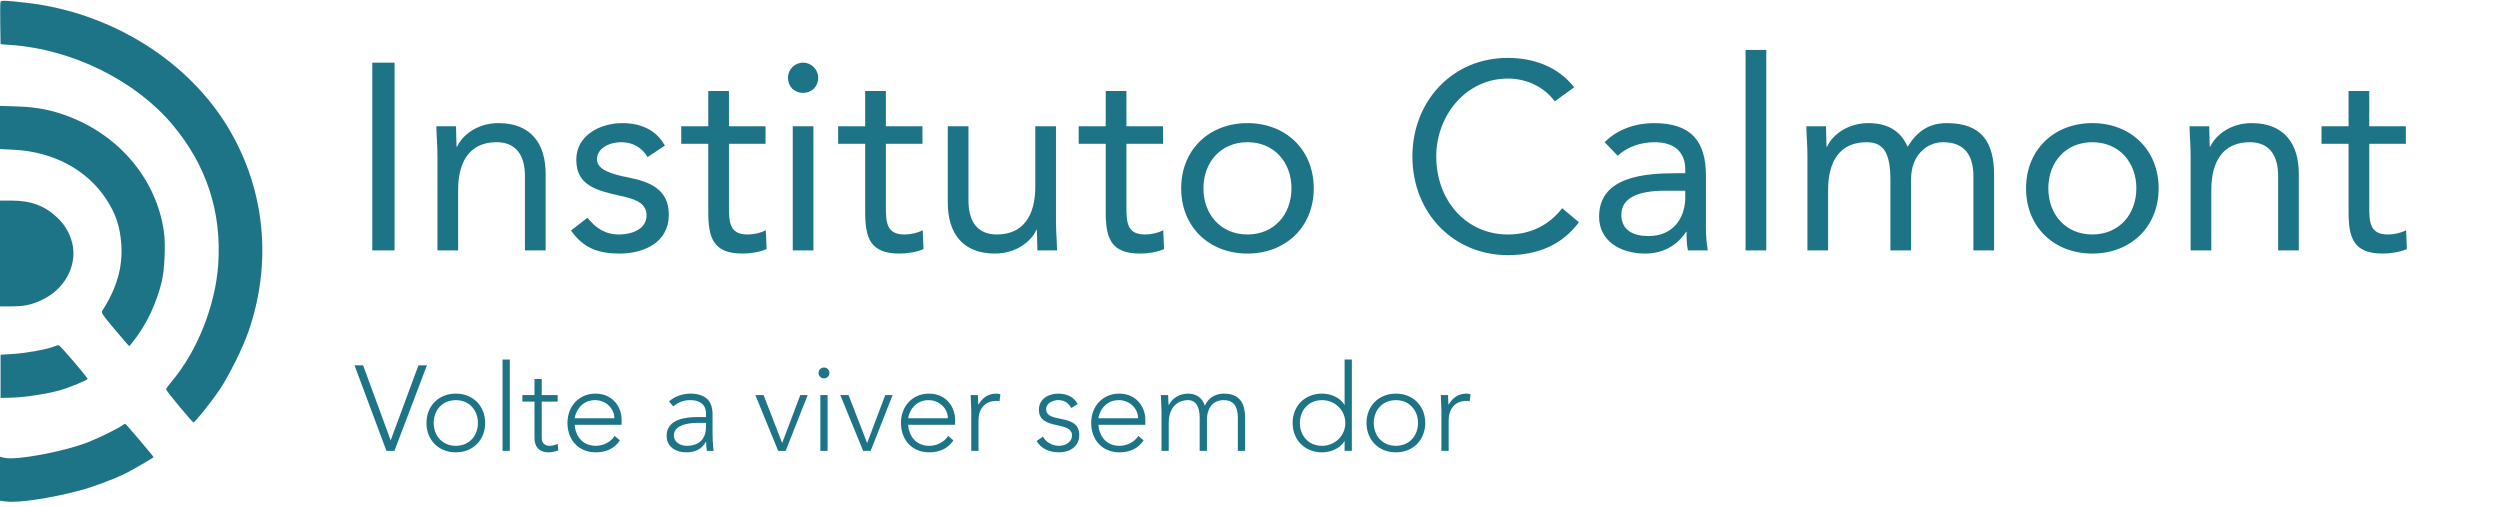
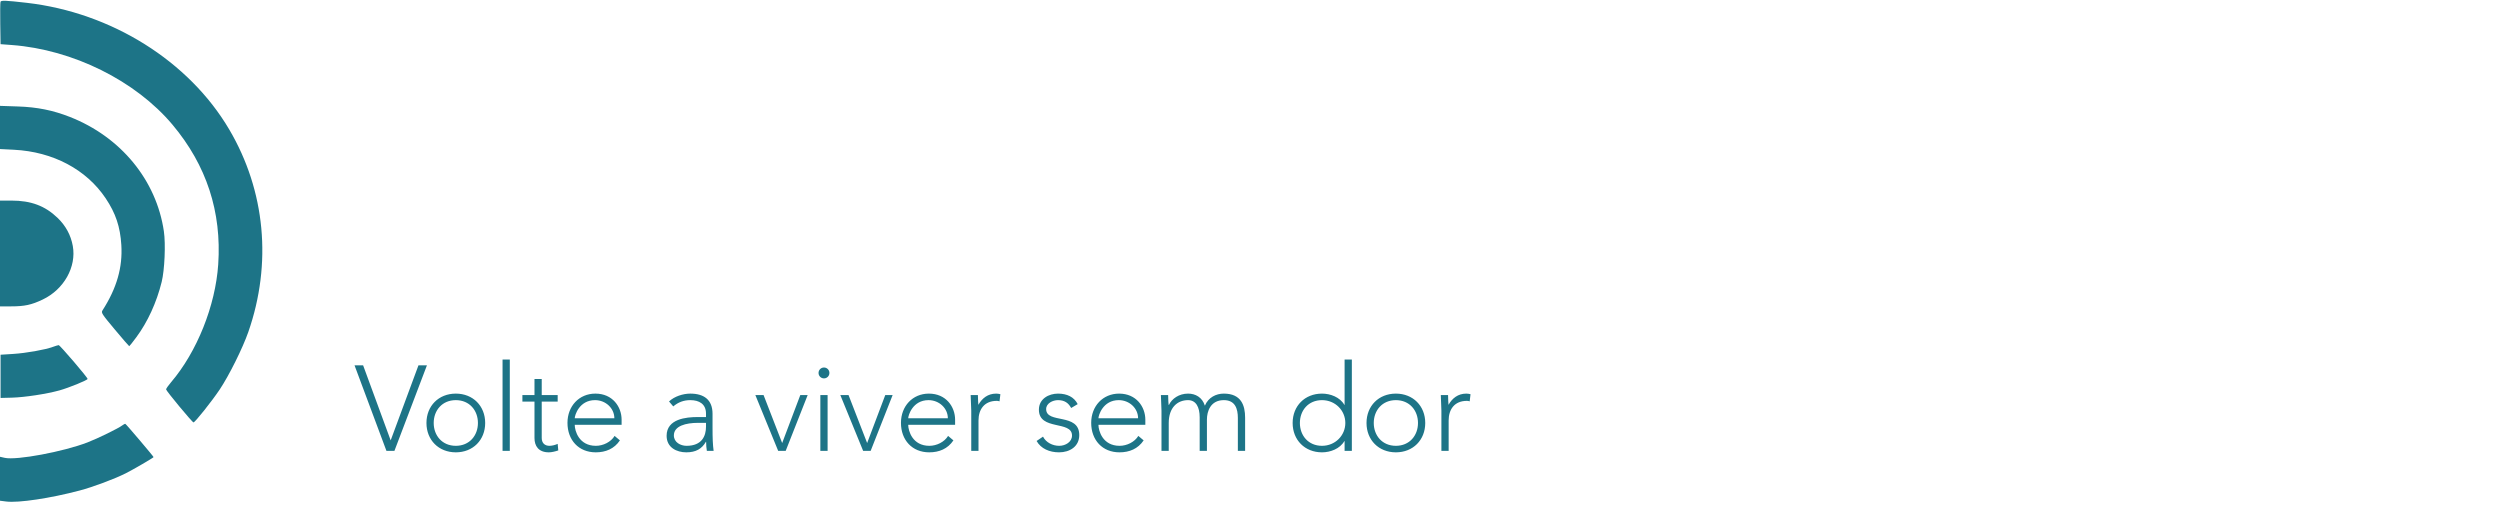
<svg xmlns="http://www.w3.org/2000/svg" width="291" height="59" viewBox="0 0 291 59" fill="none">
  <path fill-rule="evenodd" clip-rule="evenodd" d="M0.06 0.21C0.024 0.306 0.01 1.454 0.03 2.763L0.066 5.142L1.39 5.241C8.486 5.775 15.785 9.398 20.083 14.521C24.039 19.236 25.814 24.657 25.401 30.773C25.076 35.591 22.932 40.951 19.915 44.489C19.594 44.864 19.332 45.24 19.332 45.323C19.332 45.491 22.384 49.168 22.523 49.168C22.699 49.168 24.675 46.686 25.581 45.328C26.672 43.693 28.252 40.513 28.904 38.642C31.683 30.668 30.889 22.217 26.69 15.083C21.997 7.109 12.971 1.46 3.112 0.328C0.655 0.046 0.131 0.026 0.06 0.21ZM0 14.836V17.349L1.622 17.431C6.166 17.662 10.05 19.719 12.305 23.09C13.467 24.829 13.991 26.389 14.123 28.512C14.286 31.131 13.589 33.55 11.924 36.14C11.757 36.399 11.859 36.556 13.366 38.358C14.258 39.424 15.012 40.297 15.042 40.297C15.072 40.297 15.442 39.83 15.865 39.259C17.187 37.477 18.227 35.208 18.819 32.816C19.162 31.426 19.294 28.418 19.075 26.926C18.206 20.979 14.07 15.943 8.143 13.614C6.159 12.835 4.337 12.467 2.085 12.393L0 12.323V14.836ZM0 29.505V35.662H1.251C2.864 35.662 3.659 35.492 4.977 34.862C7.443 33.685 8.911 31.071 8.474 28.633C8.248 27.373 7.651 26.27 6.7 25.357C5.245 23.96 3.612 23.348 1.338 23.348H0V29.505ZM6.159 40.376C5.236 40.714 3.043 41.103 1.53 41.198L0.066 41.29V43.806V46.321L1.39 46.287C2.856 46.249 5.413 45.859 6.908 45.446C8.011 45.141 10.195 44.251 10.195 44.107C10.196 43.931 6.972 40.164 6.828 40.173C6.75 40.179 6.449 40.27 6.159 40.376ZM14.234 49.515C13.795 49.855 11.396 51.029 10.179 51.499C7.384 52.578 1.915 53.599 0.559 53.294L0 53.169V55.727V58.285L0.731 58.377C2.154 58.555 5.867 57.999 9.263 57.099C10.841 56.681 13.26 55.778 14.631 55.096C15.466 54.68 17.875 53.277 17.875 53.206C17.875 53.127 14.682 49.367 14.591 49.338C14.54 49.322 14.38 49.402 14.234 49.515Z" fill="#1D7487" />
-   <path d="M43.334 29.144H45.926V7.293H43.334V29.144ZM50.919 29.144H53.326V22.107C53.326 18.805 54.684 16.552 57.801 16.552C60.054 16.552 61.103 18.064 61.103 20.471V29.144H63.511V20.224C63.511 16.737 61.813 14.33 58.017 14.33C55.641 14.33 53.851 15.657 53.203 17.076H53.141C53.141 16.274 53.079 15.472 53.079 14.7H50.795C50.795 15.657 50.919 16.799 50.919 18.126V29.144ZM66.463 26.829C67.883 28.866 69.642 29.514 72.08 29.514C74.95 29.514 77.851 28.248 77.851 24.977C77.851 22.076 75.691 21.15 73.129 20.656C71.216 20.286 69.488 19.761 69.488 18.558C69.488 17.2 71 16.552 72.327 16.552C73.747 16.552 74.765 17.262 75.382 18.28L77.388 16.953C76.401 15.101 74.518 14.33 72.481 14.33C69.796 14.33 67.08 15.78 67.08 18.589C67.08 21.582 69.426 22.169 72.173 22.786C73.716 23.125 75.259 23.527 75.259 25.07C75.259 26.644 73.592 27.292 72.08 27.292C70.383 27.292 69.333 26.52 68.377 25.348L66.463 26.829ZM89.109 14.7H84.85V10.595H82.443V14.7H79.295V16.737H82.443V24.669C82.443 27.662 82.999 29.514 86.424 29.514C87.319 29.514 88.4 29.36 89.233 28.989L89.14 26.798C88.492 27.137 87.721 27.292 87.011 27.292C84.881 27.292 84.85 25.81 84.85 23.959V16.737H89.109V14.7ZM92.275 29.144H94.682V14.7H92.275V29.144ZM91.719 9.052C91.719 10.071 92.46 10.811 93.478 10.811C94.497 10.811 95.237 10.071 95.237 9.052C95.237 8.095 94.466 7.293 93.478 7.293C92.491 7.293 91.719 8.095 91.719 9.052ZM107.374 14.7H103.115V10.595H100.707V14.7H97.559V16.737H100.707V24.669C100.707 27.662 101.263 29.514 104.688 29.514C105.584 29.514 106.664 29.36 107.497 28.989L107.404 26.798C106.756 27.137 105.985 27.292 105.275 27.292C103.145 27.292 103.115 25.81 103.115 23.959V16.737H107.374V14.7ZM122.915 14.7H120.507V21.737C120.507 25.039 119.149 27.292 116.032 27.292C113.779 27.292 112.73 25.78 112.73 23.372V14.7H110.323V23.619C110.323 27.107 112.02 29.514 115.816 29.514C118.193 29.514 119.983 28.187 120.631 26.767H120.693C120.693 27.57 120.754 28.372 120.754 29.144H123.038C123.038 28.187 122.915 27.045 122.915 25.718V14.7ZM135.373 14.7H131.114V10.595H128.706V14.7H125.558V16.737H128.706V24.669C128.706 27.662 129.262 29.514 132.688 29.514C133.583 29.514 134.663 29.36 135.496 28.989L135.403 26.798C134.755 27.137 133.984 27.292 133.274 27.292C131.144 27.292 131.114 25.81 131.114 23.959V16.737H135.373V14.7ZM137.489 21.922C137.489 26.428 140.76 29.514 145.204 29.514C149.648 29.514 152.92 26.428 152.92 21.922C152.92 17.416 149.648 14.33 145.204 14.33C140.76 14.33 137.489 17.416 137.489 21.922ZM140.081 21.922C140.081 18.897 142.087 16.552 145.204 16.552C148.321 16.552 150.327 18.897 150.327 21.922C150.327 24.946 148.321 27.292 145.204 27.292C142.087 27.292 140.081 24.946 140.081 21.922ZM183.229 10.163C181.377 7.756 178.476 6.738 175.513 6.738C169.032 6.738 164.403 11.799 164.403 18.218C164.403 24.854 169.248 29.699 175.513 29.699C179.001 29.699 181.84 28.495 183.784 25.872L181.84 24.236C180.297 26.212 178.167 27.292 175.513 27.292C170.606 27.292 167.18 23.28 167.18 18.218C167.18 13.435 170.637 9.145 175.513 9.145C177.612 9.145 179.679 10.04 180.976 11.799L183.229 10.163ZM188.293 18.126C189.435 17.076 191.04 16.552 192.583 16.552C194.836 16.552 196.163 17.632 196.163 19.731V20.163H195.237C191.688 20.163 186.133 20.44 186.133 25.224C186.133 28.032 188.571 29.514 191.503 29.514C193.694 29.514 195.299 28.465 196.256 26.983H196.317C196.317 27.6 196.317 28.495 196.472 29.144H198.786C198.663 28.403 198.57 27.477 198.57 26.644V20.44C198.57 16.367 196.78 14.33 192.521 14.33C190.423 14.33 188.262 15.04 186.781 16.552L188.293 18.126ZM196.163 22.2V23.125C196.101 25.471 194.682 27.477 191.904 27.477C190.083 27.477 188.725 26.798 188.725 24.977C188.725 23.033 190.7 22.2 193.756 22.2H196.163ZM203.186 29.144H205.593V5.812H203.186V29.144ZM210.384 29.144H212.791V22.107C212.791 18.805 214.149 16.552 217.266 16.552C219.242 16.552 220.044 17.786 220.044 20.965V29.144H222.451V20.811C222.451 18.218 224.149 16.552 226.186 16.552C228.994 16.552 229.704 18.496 229.704 20.502V29.144H232.111V20.379C232.111 16.644 230.753 14.33 226.618 14.33C224.426 14.33 223.099 15.379 222.05 17.076C221.587 16.089 220.6 14.33 217.482 14.33C215.106 14.33 213.316 15.657 212.668 17.076H212.606C212.606 16.274 212.544 15.472 212.544 14.7H210.261C210.261 15.657 210.384 16.799 210.384 18.126V29.144ZM235.832 21.922C235.832 26.428 239.103 29.514 243.548 29.514C247.992 29.514 251.263 26.428 251.263 21.922C251.263 17.416 247.992 14.33 243.548 14.33C239.103 14.33 235.832 17.416 235.832 21.922ZM238.424 21.922C238.424 18.897 240.43 16.552 243.548 16.552C246.665 16.552 248.671 18.897 248.671 21.922C248.671 24.946 246.665 27.292 243.548 27.292C240.43 27.292 238.424 24.946 238.424 21.922ZM254.99 29.144H257.397V22.107C257.397 18.805 258.755 16.552 261.872 16.552C264.125 16.552 265.174 18.064 265.174 20.471V29.144H267.582V20.224C267.582 16.737 265.884 14.33 262.088 14.33C259.712 14.33 257.922 15.657 257.274 17.076H257.212C257.212 16.274 257.15 15.472 257.15 14.7H254.866C254.866 15.657 254.99 16.799 254.99 18.126V29.144ZM280.04 14.7H275.781V10.595H273.373V14.7H270.225V16.737H273.373V24.669C273.373 27.662 273.929 29.514 277.354 29.514C278.25 29.514 279.33 29.36 280.163 28.989L280.07 26.798C279.422 27.137 278.651 27.292 277.941 27.292C275.811 27.292 275.781 25.81 275.781 23.959V16.737H280.04V14.7Z" fill="#1D7487" />
  <path d="M44.982 52.483H45.91L49.694 42.525H48.709L45.474 51.26L42.267 42.525H41.268L44.982 52.483ZM49.639 49.234C49.639 51.218 51.059 52.652 53.057 52.652C55.054 52.652 56.475 51.218 56.475 49.234C56.475 47.251 55.054 45.816 53.057 45.816C51.059 45.816 49.639 47.251 49.639 49.234ZM50.483 49.234C50.483 47.771 51.467 46.576 53.057 46.576C54.646 46.576 55.631 47.771 55.631 49.234C55.631 50.697 54.646 51.893 53.057 51.893C51.467 51.893 50.483 50.697 50.483 49.234ZM58.497 52.483H59.341V41.849H58.497V52.483ZM64.914 45.985H63.057V44.114H62.214V45.985H60.807V46.745H62.214V50.978C62.214 51.907 62.678 52.652 63.887 52.652C64.211 52.652 64.675 52.54 64.984 52.427L64.914 51.668C64.619 51.794 64.281 51.893 63.958 51.893C63.395 51.893 63.057 51.555 63.057 50.978V46.745H64.914V45.985ZM71.539 50.739C71.117 51.443 70.217 51.893 69.359 51.893C67.39 51.893 66.898 50.148 66.898 49.445H72.355V48.854C72.355 47.349 71.3 45.816 69.303 45.816C67.404 45.816 66.054 47.279 66.054 49.22C66.054 51.231 67.362 52.652 69.345 52.652C70.499 52.652 71.497 52.244 72.158 51.26L71.539 50.739ZM66.898 48.686C66.898 48.348 67.418 46.576 69.261 46.576C70.513 46.576 71.511 47.532 71.511 48.686H66.898ZM82.939 48.165C82.939 46.519 81.926 45.816 80.351 45.816C79.507 45.816 78.494 46.14 77.875 46.73L78.367 47.307C78.944 46.815 79.591 46.576 80.351 46.576C81.392 46.576 82.179 47.026 82.179 48.151V48.545H81.195C79.915 48.545 77.594 48.742 77.594 50.725C77.594 52.104 78.775 52.652 79.886 52.652C80.984 52.652 81.687 52.258 82.165 51.428H82.193C82.193 51.794 82.222 52.16 82.278 52.483H83.065C82.967 51.738 82.939 51.02 82.939 49.755V48.165ZM82.179 49.22V49.656C82.179 50.739 81.715 51.893 79.915 51.893C79.211 51.893 78.438 51.485 78.438 50.683C78.438 49.572 79.844 49.22 81.251 49.22H82.179ZM90.581 52.483H91.453L94.013 45.985H93.155L91.045 51.569L88.879 45.985H87.923L90.581 52.483ZM95.489 52.483H96.333V45.985H95.489V52.483ZM95.278 43.411C95.278 43.763 95.559 44.044 95.911 44.044C96.262 44.044 96.544 43.763 96.544 43.411C96.544 43.059 96.262 42.778 95.911 42.778C95.559 42.778 95.278 43.059 95.278 43.411ZM100.471 52.483H101.343L103.903 45.985H103.045L100.935 51.569L98.769 45.985H97.813L100.471 52.483ZM110.358 50.739C109.936 51.443 109.036 51.893 108.178 51.893C106.209 51.893 105.716 50.148 105.716 49.445H111.174V48.854C111.174 47.349 110.119 45.816 108.122 45.816C106.223 45.816 104.872 47.279 104.872 49.22C104.872 51.231 106.18 52.652 108.164 52.652C109.317 52.652 110.316 52.244 110.977 51.26L110.358 50.739ZM105.716 48.686C105.716 48.348 106.237 46.576 108.079 46.576C109.331 46.576 110.33 47.532 110.33 48.686H105.716ZM113.054 52.483H113.898V48.939C113.898 47.673 114.559 46.66 116.022 46.66C116.106 46.66 116.219 46.674 116.345 46.716L116.444 45.886C116.275 45.844 116.12 45.816 115.952 45.816C114.981 45.816 114.306 46.365 113.884 47.124C113.856 46.998 113.842 46.463 113.828 45.985H112.984C112.984 46.322 113.054 47.335 113.054 47.813V52.483ZM120.66 51.33C121.167 52.23 122.166 52.652 123.277 52.652C124.515 52.652 125.626 51.977 125.626 50.641C125.626 48.01 121.772 49.375 121.772 47.617C121.772 46.941 122.545 46.576 123.15 46.576C123.91 46.576 124.36 46.899 124.683 47.49L125.443 47.04C125.021 46.21 124.205 45.816 123.15 45.816C122.081 45.816 120.928 46.421 120.928 47.687C120.928 50.163 124.782 48.911 124.782 50.697C124.782 51.443 124.022 51.893 123.291 51.893C122.531 51.893 121.758 51.513 121.406 50.824L120.66 51.33ZM132.501 50.739C132.079 51.443 131.179 51.893 130.321 51.893C128.351 51.893 127.859 50.148 127.859 49.445H133.317V48.854C133.317 47.349 132.262 45.816 130.264 45.816C128.366 45.816 127.015 47.279 127.015 49.22C127.015 51.231 128.323 52.652 130.307 52.652C131.46 52.652 132.459 52.244 133.12 51.26L132.501 50.739ZM127.859 48.686C127.859 48.348 128.38 46.576 130.222 46.576C131.474 46.576 132.473 47.532 132.473 48.686H127.859ZM135.197 52.483H136.041V49.234C136.041 47.448 137.04 46.576 138.291 46.576C139.206 46.576 139.642 47.377 139.642 48.573V52.483H140.486V48.826C140.486 47.898 140.894 46.576 142.455 46.576C143.791 46.576 144.087 47.602 144.087 48.657V52.483H144.931V48.615C144.931 47.195 144.48 45.816 142.455 45.816C141.555 45.816 140.654 46.252 140.247 47.223C139.937 46.238 139.149 45.816 138.291 45.816C137.236 45.816 136.407 46.407 136.069 47.124H136.027C135.999 46.998 135.985 46.463 135.971 45.985H135.127C135.127 46.322 135.197 47.335 135.197 47.813V52.483ZM156.511 52.483H157.355V41.849H156.511V47.124H156.483C155.963 46.224 154.852 45.816 153.881 45.816C151.884 45.816 150.463 47.251 150.463 49.234C150.463 51.218 151.884 52.652 153.881 52.652C154.852 52.652 155.963 52.244 156.483 51.344H156.511V52.483ZM156.596 49.234C156.596 50.697 155.414 51.893 153.881 51.893C152.292 51.893 151.307 50.697 151.307 49.234C151.307 47.771 152.292 46.576 153.881 46.576C155.414 46.576 156.596 47.771 156.596 49.234ZM159.062 49.234C159.062 51.218 160.483 52.652 162.48 52.652C164.477 52.652 165.898 51.218 165.898 49.234C165.898 47.251 164.477 45.816 162.48 45.816C160.483 45.816 159.062 47.251 159.062 49.234ZM159.906 49.234C159.906 47.771 160.891 46.576 162.48 46.576C164.069 46.576 165.054 47.771 165.054 49.234C165.054 50.697 164.069 51.893 162.48 51.893C160.891 51.893 159.906 50.697 159.906 49.234ZM167.779 52.483H168.623V48.939C168.623 47.673 169.284 46.66 170.747 46.66C170.832 46.66 170.944 46.674 171.071 46.716L171.169 45.886C171 45.844 170.846 45.816 170.677 45.816C169.706 45.816 169.031 46.365 168.609 47.124C168.581 46.998 168.567 46.463 168.553 45.985H167.709C167.709 46.322 167.779 47.335 167.779 47.813V52.483Z" fill="#1D7487" />
</svg>